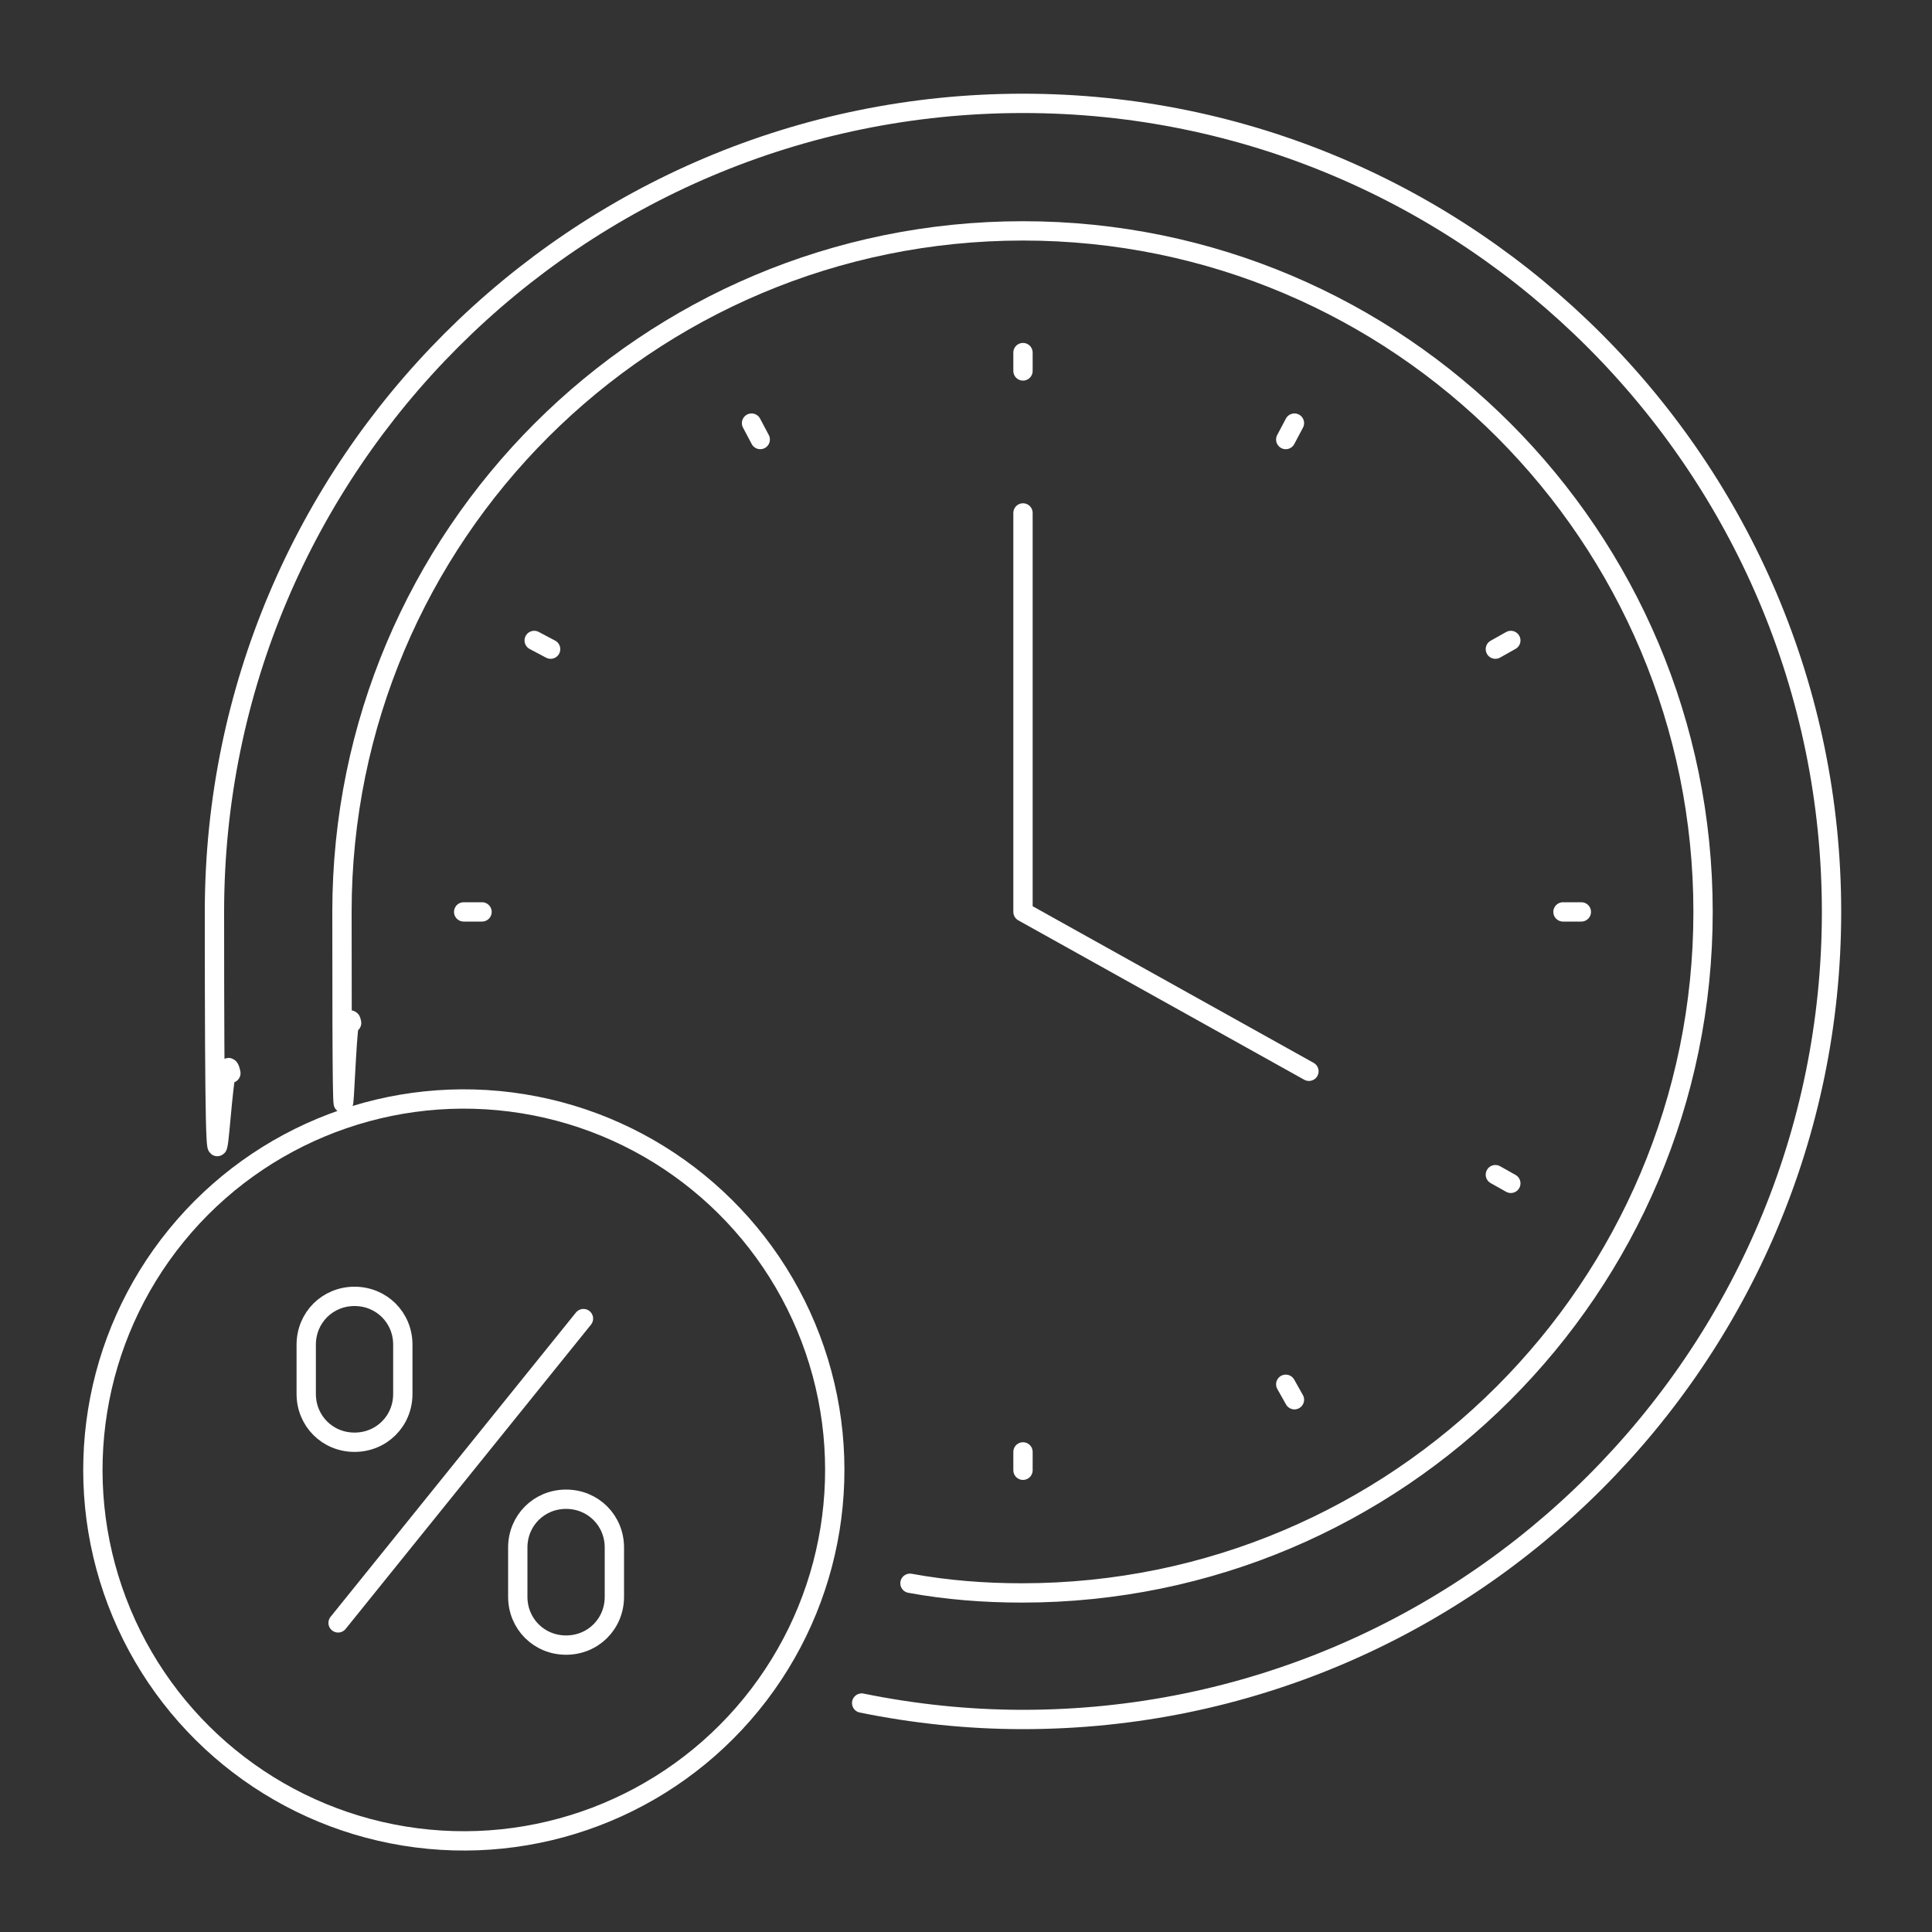
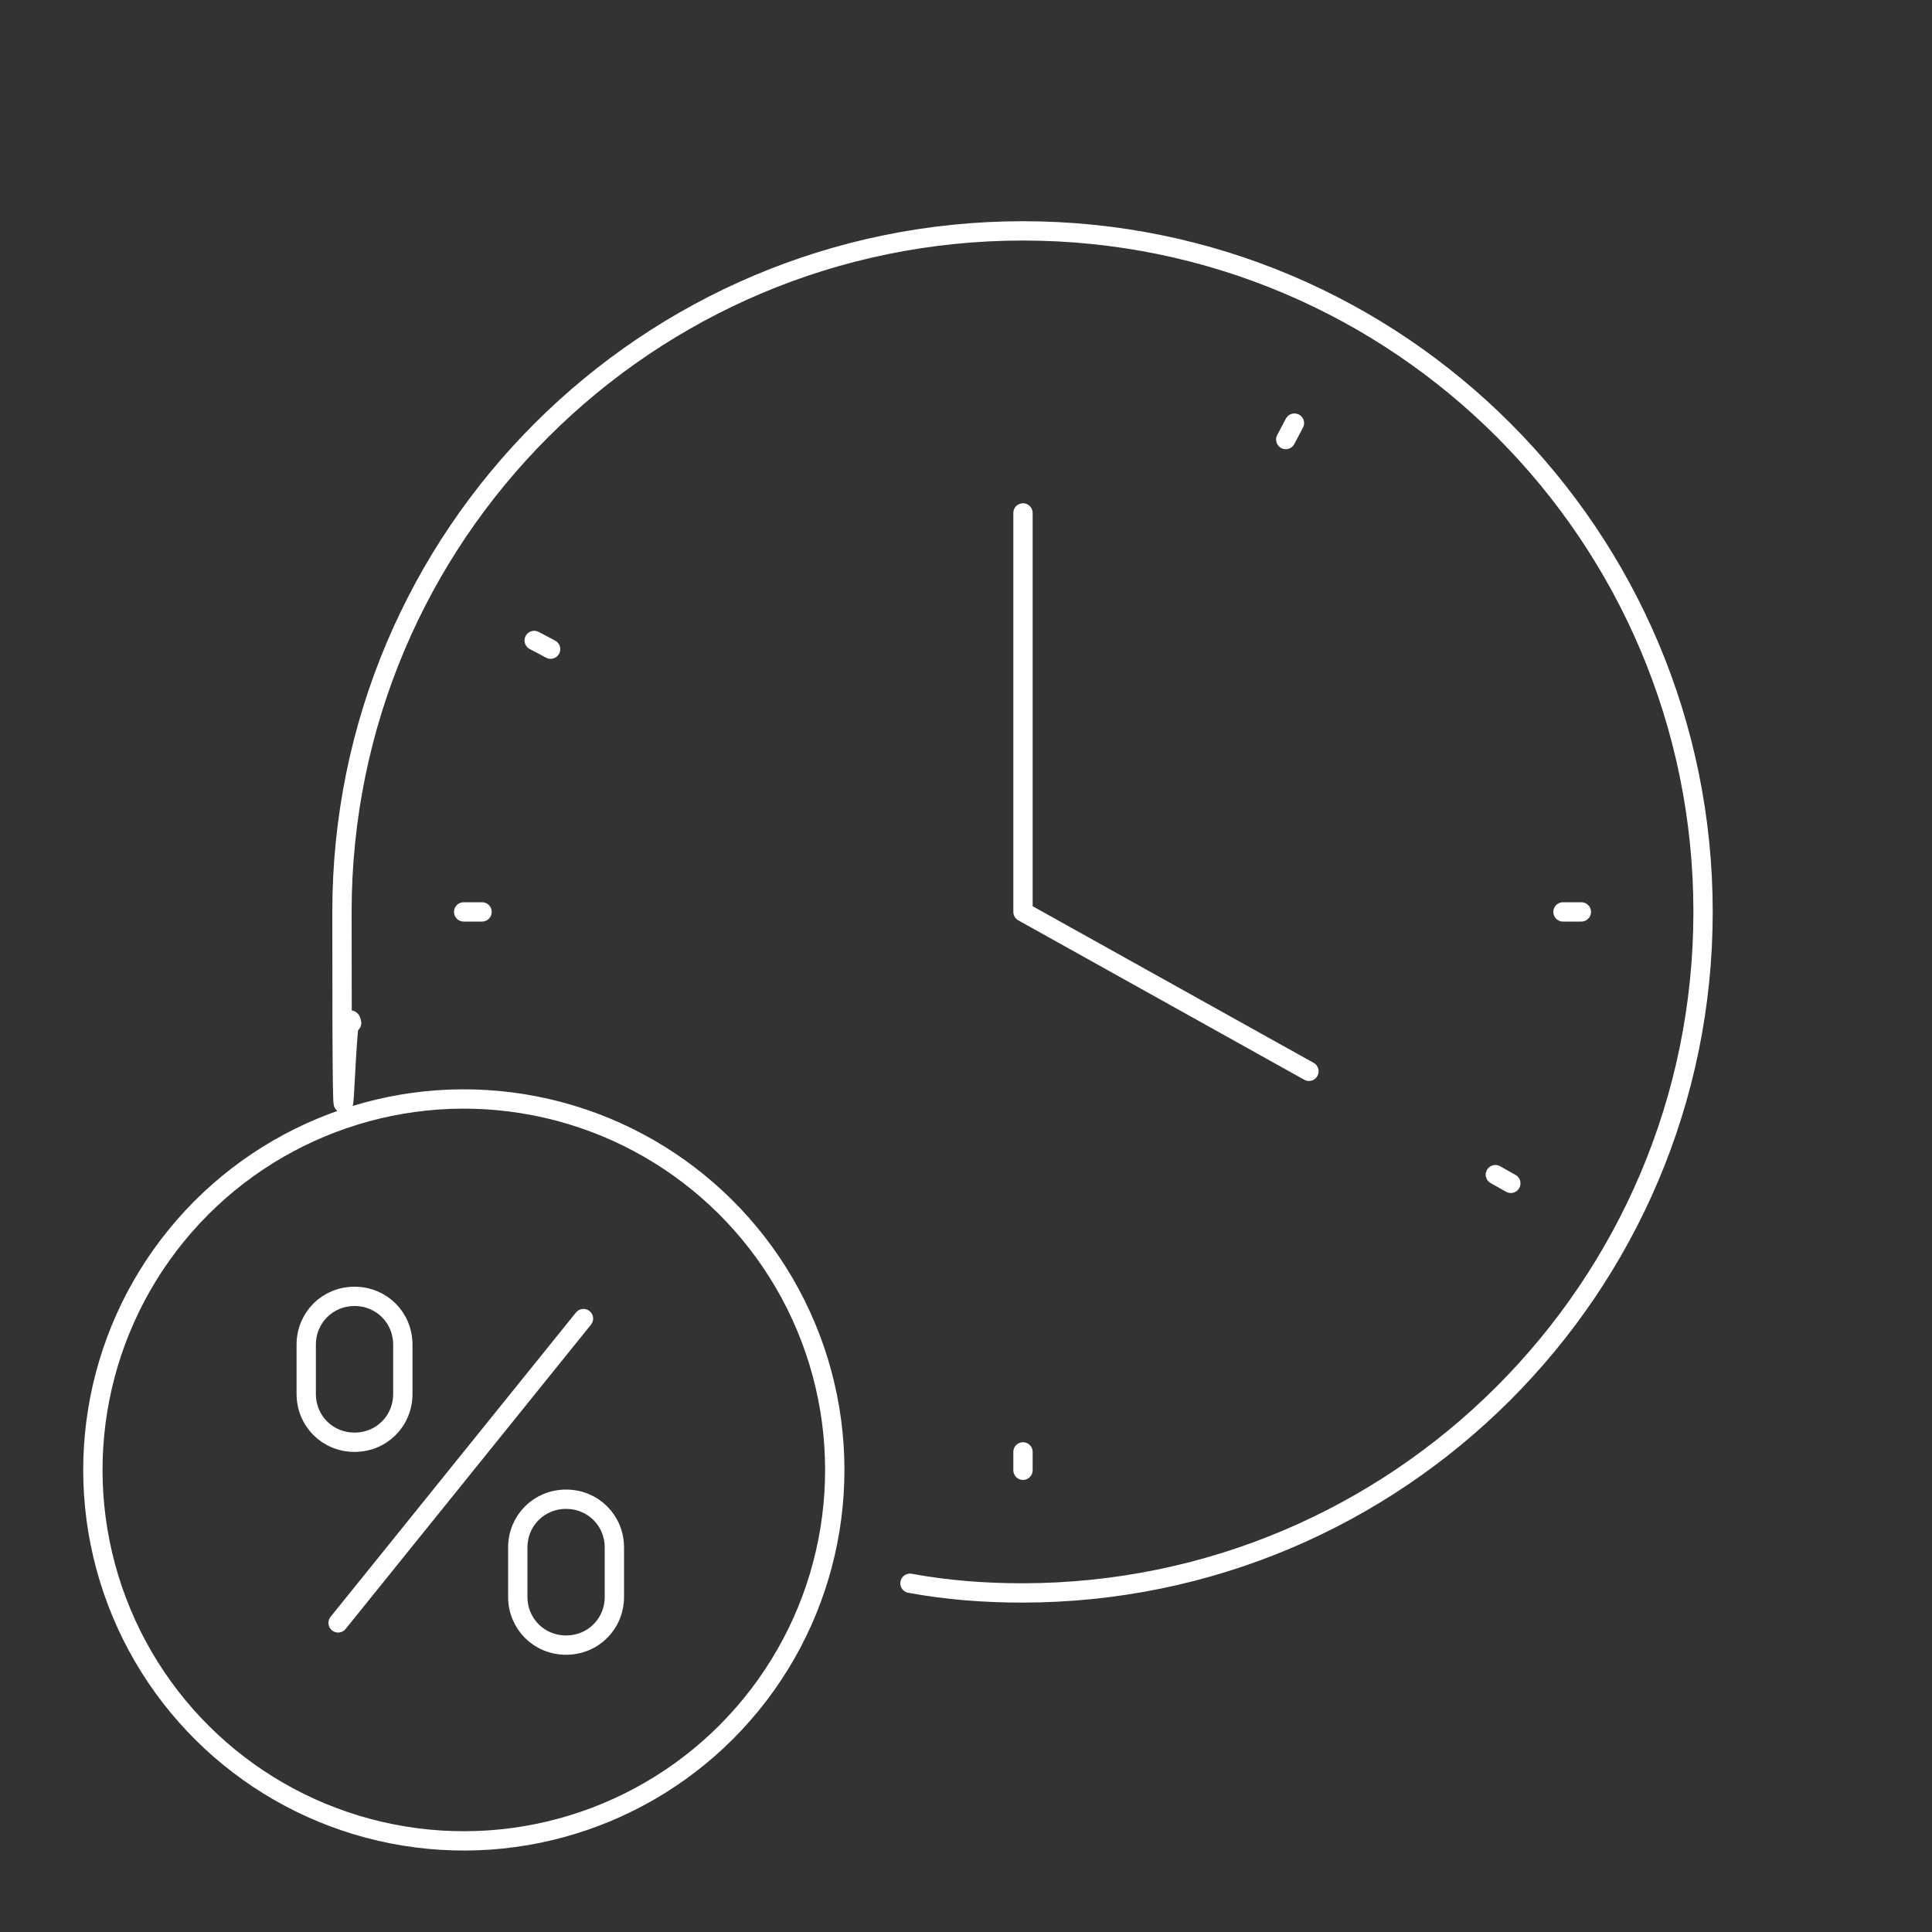
<svg xmlns="http://www.w3.org/2000/svg" id="Layer_1" version="1.1" viewBox="0 0 200 200">
  <rect x="0" y="0" width="200" height="200" fill="#333333" stroke="none" />
  <defs>
    <style>
      .st0 {
        fill: none;
        stroke: #fff;
        stroke-linecap: round;
        stroke-linejoin: round;
        stroke-width: 2px;
      }
    </style>
  </defs>
  <line class="st0" x1="35" y1="168" x2="60.4" y2="136.5" />
  <path class="st0" d="M36.7,149.3h0c-2.8,0-5-2.2-5-5v-5.1c0-2.8,2.2-5,5-5h0c2.8,0,5,2.2,5,5v5.1c0,2.8-2.2,5-5,5Z" />
  <path class="st0" d="M58.6,170.3h0c-2.8,0-5-2.2-5-5v-5.1c0-2.8,2.2-5,5-5h0c2.8,0,5,2.2,5,5v5.1c0,2.8-2.2,5-5,5Z" />
  <path class="st0" d="M94.2,163.9c3.8.7,7.7,1,11.6,1,38.9,0,70.5-31.6,70.5-70.5S144.8,23.9,105.9,23.9,35.4,55.4,35.4,94.4s.3,7.8,1,11.5" />
-   <path class="st0" d="M89.2,176.3c5.4,1.1,11,1.7,16.7,1.7,46.2,0,83.7-37.5,83.7-83.6S152.1,10.7,105.9,10.7,22.2,48.2,22.2,94.4s.6,11.3,1.7,16.7" />
  <polyline class="st0" points="105.9 53.1 105.9 94.4 135.5 110.9" />
-   <line class="st0" x1="105.9" y1="36.5" x2="105.9" y2="38.4" />
  <line class="st0" x1="105.9" y1="152.2" x2="105.9" y2="150.3" />
  <line class="st0" x1="163.7" y1="94.4" x2="161.8" y2="94.4" />
  <line class="st0" x1="48" y1="94.4" x2="49.9" y2="94.4" />
  <line class="st0" x1="134" y1="43.8" x2="133.1" y2="45.5" />
  <line class="st0" x1="156.4" y1="122.5" x2="154.8" y2="121.6" />
  <line class="st0" x1="55.3" y1="66.3" x2="57" y2="67.2" />
-   <line class="st0" x1="134" y1="144.9" x2="133.1" y2="143.3" />
-   <line class="st0" x1="77.8" y1="43.8" x2="78.7" y2="45.5" />
-   <line class="st0" x1="156.4" y1="66.3" x2="154.8" y2="67.2" />
  <circle class="st0" cx="48" cy="152.3" r="38.4" transform="translate(-110 175.2) rotate(-80.8)" />
</svg>